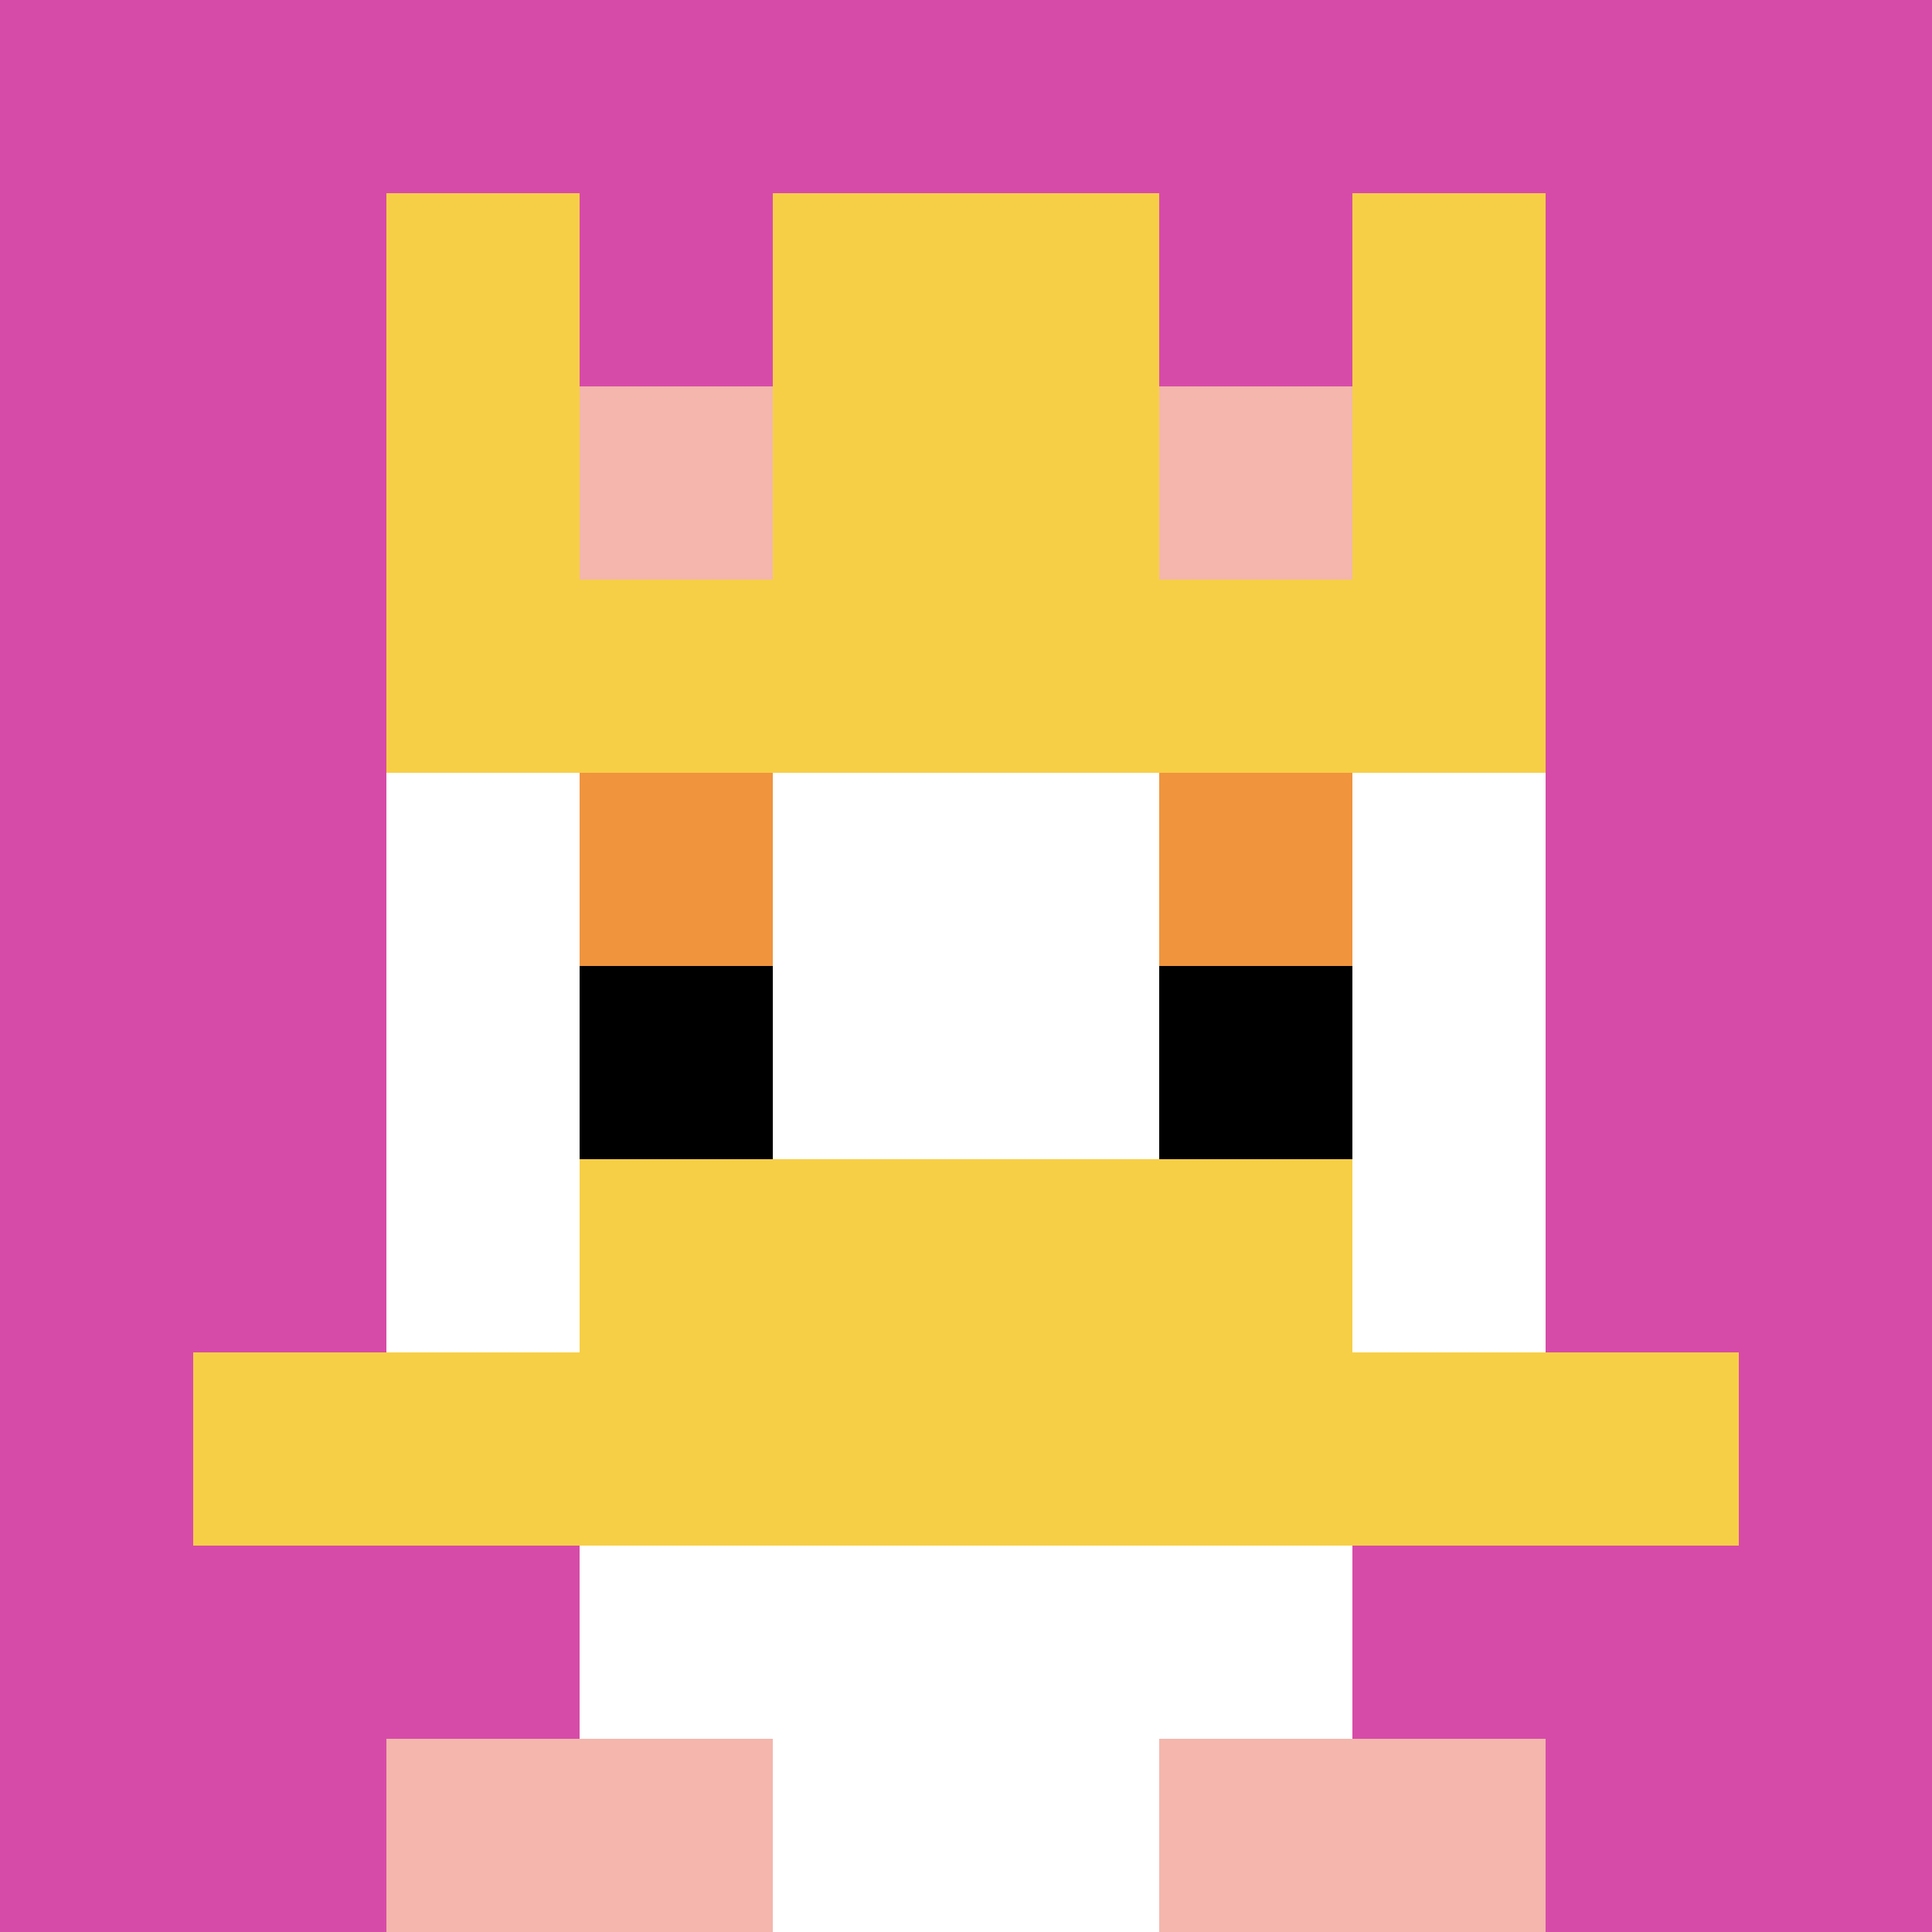
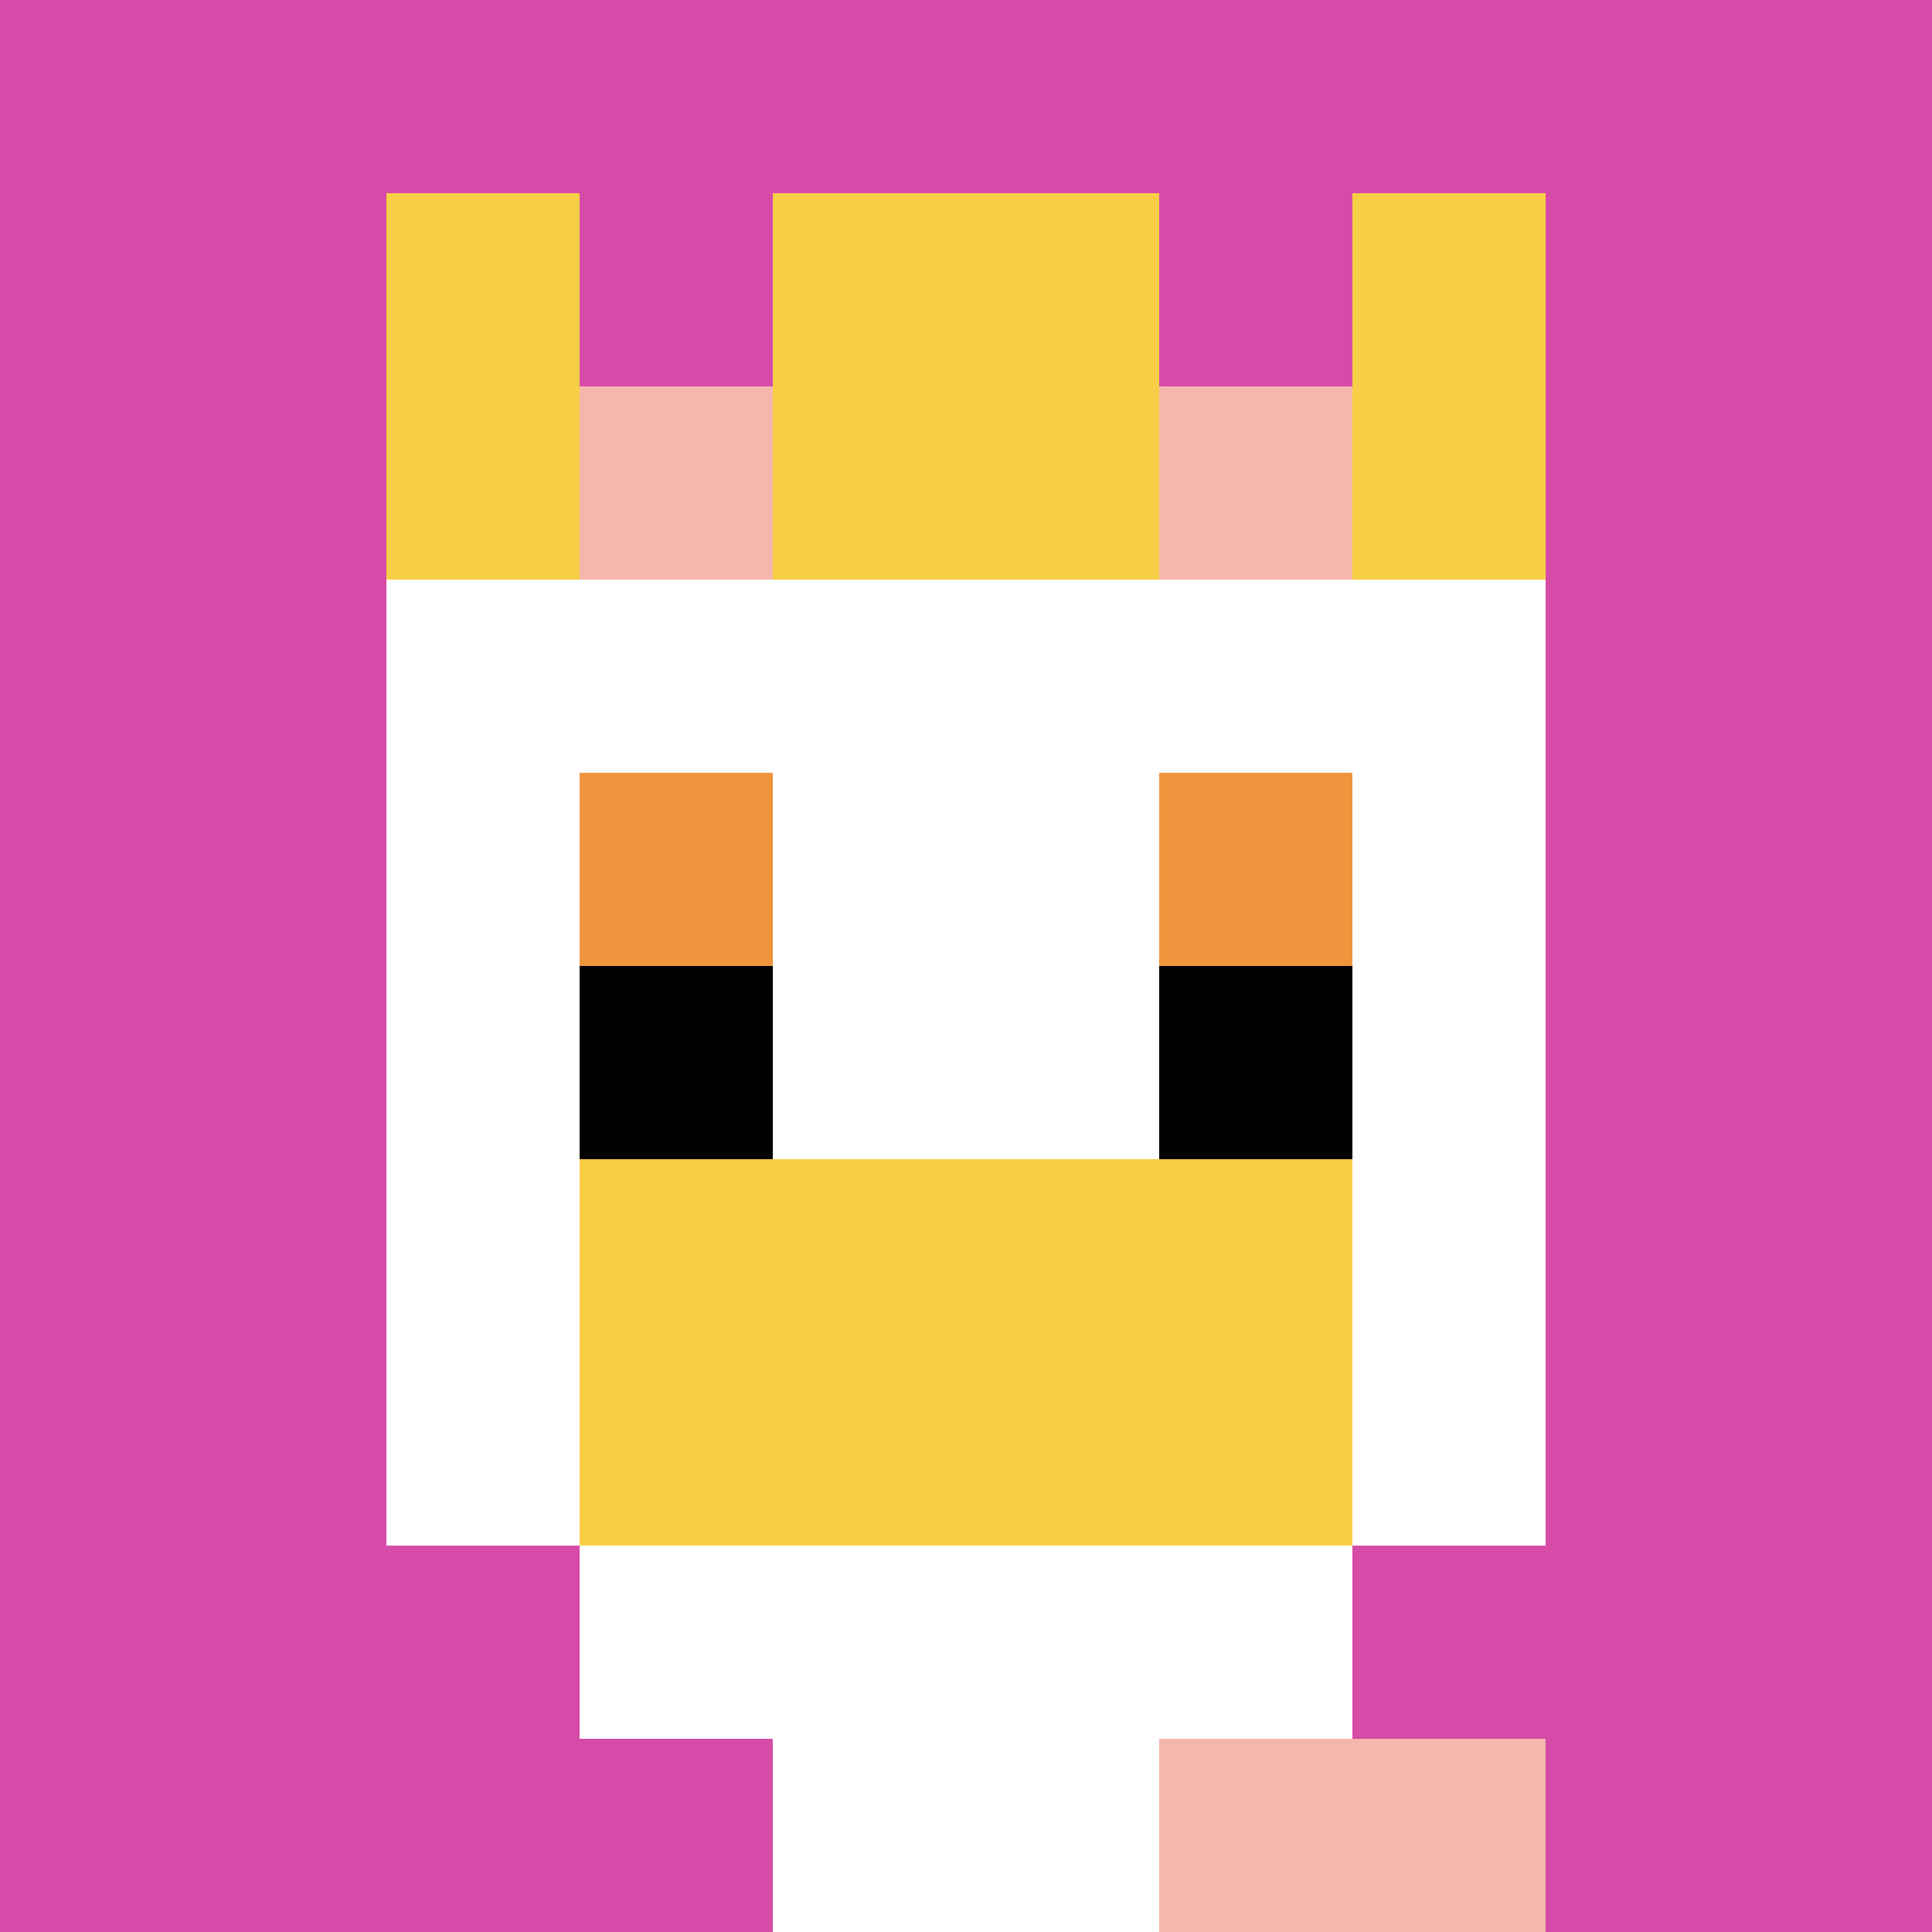
<svg xmlns="http://www.w3.org/2000/svg" version="1.1" width="350" height="350">
  <title>'goose-pfp-480325' by Dmitri Cherniak</title>
  <desc>seed=480325
backgroundColor=#ffffff
padding=20
innerPadding=0
timeout=500
dimension=1
border=false
Save=function(){return n.handleSave()}
frame=69

Rendered at Sun Sep 15 2024 22:26:37 GMT+0700 (Waktu Indonesia Barat)
Generated in 1ms
</desc>
  <defs />
  <rect width="100%" height="100%" fill="#ffffff" />
  <g>
    <g id="0-0">
      <rect x="0" y="0" height="350" width="350" fill="#D74BA8" />
      <g>
        <rect id="0-0-3-2-4-7" x="105" y="70" width="140" height="245" fill="#ffffff" />
        <rect id="0-0-2-3-6-5" x="70" y="105" width="210" height="175" fill="#ffffff" />
        <rect id="0-0-4-8-2-2" x="140" y="280" width="70" height="70" fill="#ffffff" />
-         <rect id="0-0-1-7-8-1" x="35" y="245" width="280" height="35" fill="#F7CF46" />
        <rect id="0-0-3-6-4-2" x="105" y="210" width="140" height="70" fill="#F7CF46" />
        <rect id="0-0-3-4-1-1" x="105" y="140" width="35" height="35" fill="#F0943E" />
        <rect id="0-0-6-4-1-1" x="210" y="140" width="35" height="35" fill="#F0943E" />
        <rect id="0-0-3-5-1-1" x="105" y="175" width="35" height="35" fill="#000000" />
        <rect id="0-0-6-5-1-1" x="210" y="175" width="35" height="35" fill="#000000" />
        <rect id="0-0-2-1-1-2" x="70" y="35" width="35" height="70" fill="#F7CF46" />
        <rect id="0-0-4-1-2-2" x="140" y="35" width="70" height="70" fill="#F7CF46" />
        <rect id="0-0-7-1-1-2" x="245" y="35" width="35" height="70" fill="#F7CF46" />
-         <rect id="0-0-2-2-6-2" x="70" y="70" width="210" height="70" fill="#F7CF46" />
        <rect id="0-0-3-2-1-1" x="105" y="70" width="35" height="35" fill="#F4B6AD" />
        <rect id="0-0-6-2-1-1" x="210" y="70" width="35" height="35" fill="#F4B6AD" />
-         <rect id="0-0-2-9-2-1" x="70" y="315" width="70" height="35" fill="#F4B6AD" />
        <rect id="0-0-6-9-2-1" x="210" y="315" width="70" height="35" fill="#F4B6AD" />
      </g>
      <rect x="0" y="0" stroke="white" stroke-width="0" height="350" width="350" fill="none" />
    </g>
  </g>
</svg>